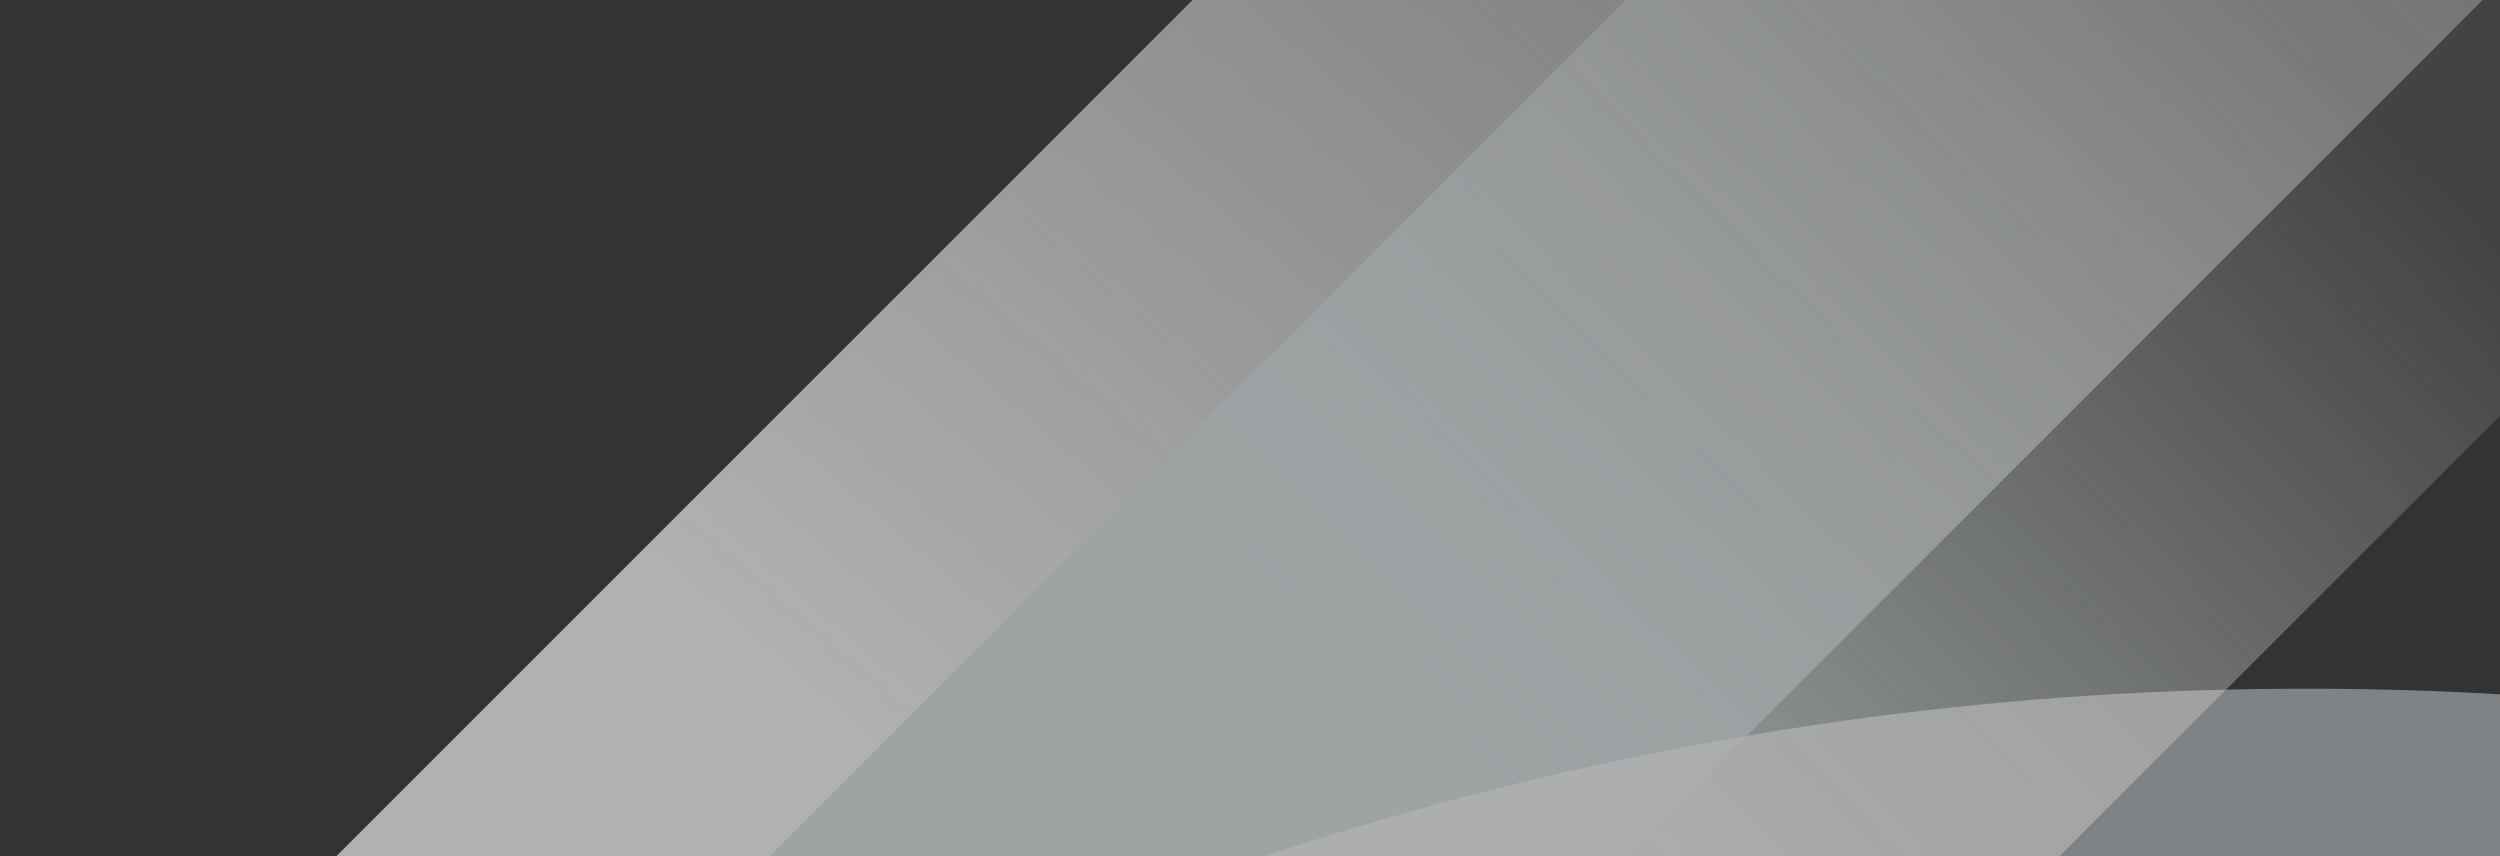
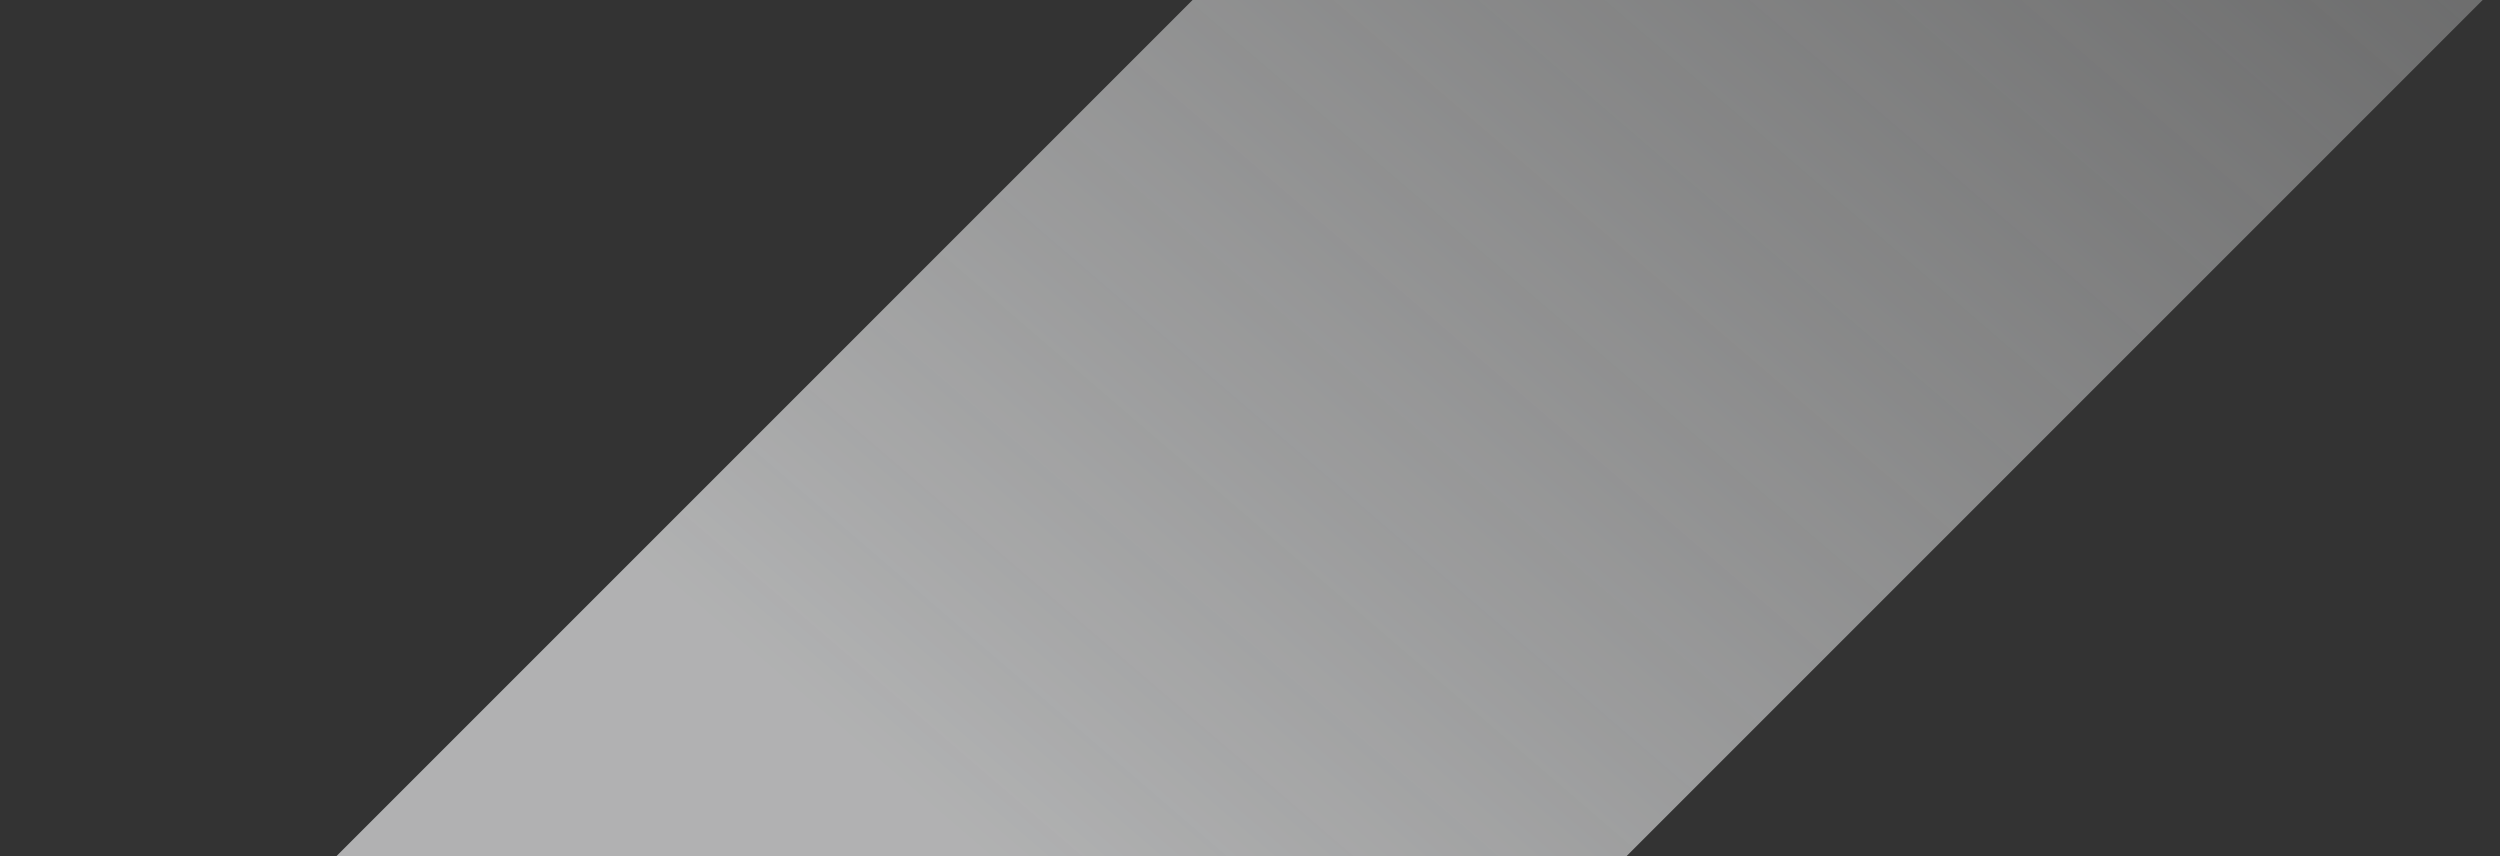
<svg xmlns="http://www.w3.org/2000/svg" width="473" height="162" viewBox="0 0 473 162" fill="none">
  <rect x="0" y="0" width="473" height="162" fill="#333333" stroke="none" />
  <g opacity="0.65">
    <path d="M244.229 225.492L473 -3.279V-208.695H434.33L0.144 225.492H244.229Z" fill="url(#paint0_linear_87_899)" />
-     <path d="M421.178 130.483L326.17 225.491H473.001V131.364C455.744 130.358 438.47 130.064 421.178 130.483Z" fill="#C6CED1" fill-opacity="0.8" />
-     <path d="M326.169 225.492L473.001 78.66V-165.425L82.084 225.492H326.169Z" fill="url(#paint1_linear_87_899)" />
-     <path opacity="0.75" d="M326.172 225.491L421.18 130.483C308.917 133.063 199.43 165.886 104.262 225.491H326.172Z" fill="#F4F5F6" />
  </g>
  <defs>
    <linearGradient id="paint0_linear_87_899" x1="548.184" y1="-276.428" x2="177.826" y2="155.022" gradientUnits="userSpaceOnUse">
      <stop stop-color="#F4F5F6" stop-opacity="0" />
      <stop offset="1" stop-color="#F4F5F6" />
    </linearGradient>
    <linearGradient id="paint1_linear_87_899" x1="265.815" y1="139.1" x2="420.618" y2="-7.494" gradientUnits="userSpaceOnUse">
      <stop stop-color="#D8DEE0" />
      <stop offset="1" stop-color="#D8DEE0" stop-opacity="0.149" />
    </linearGradient>
  </defs>
</svg>